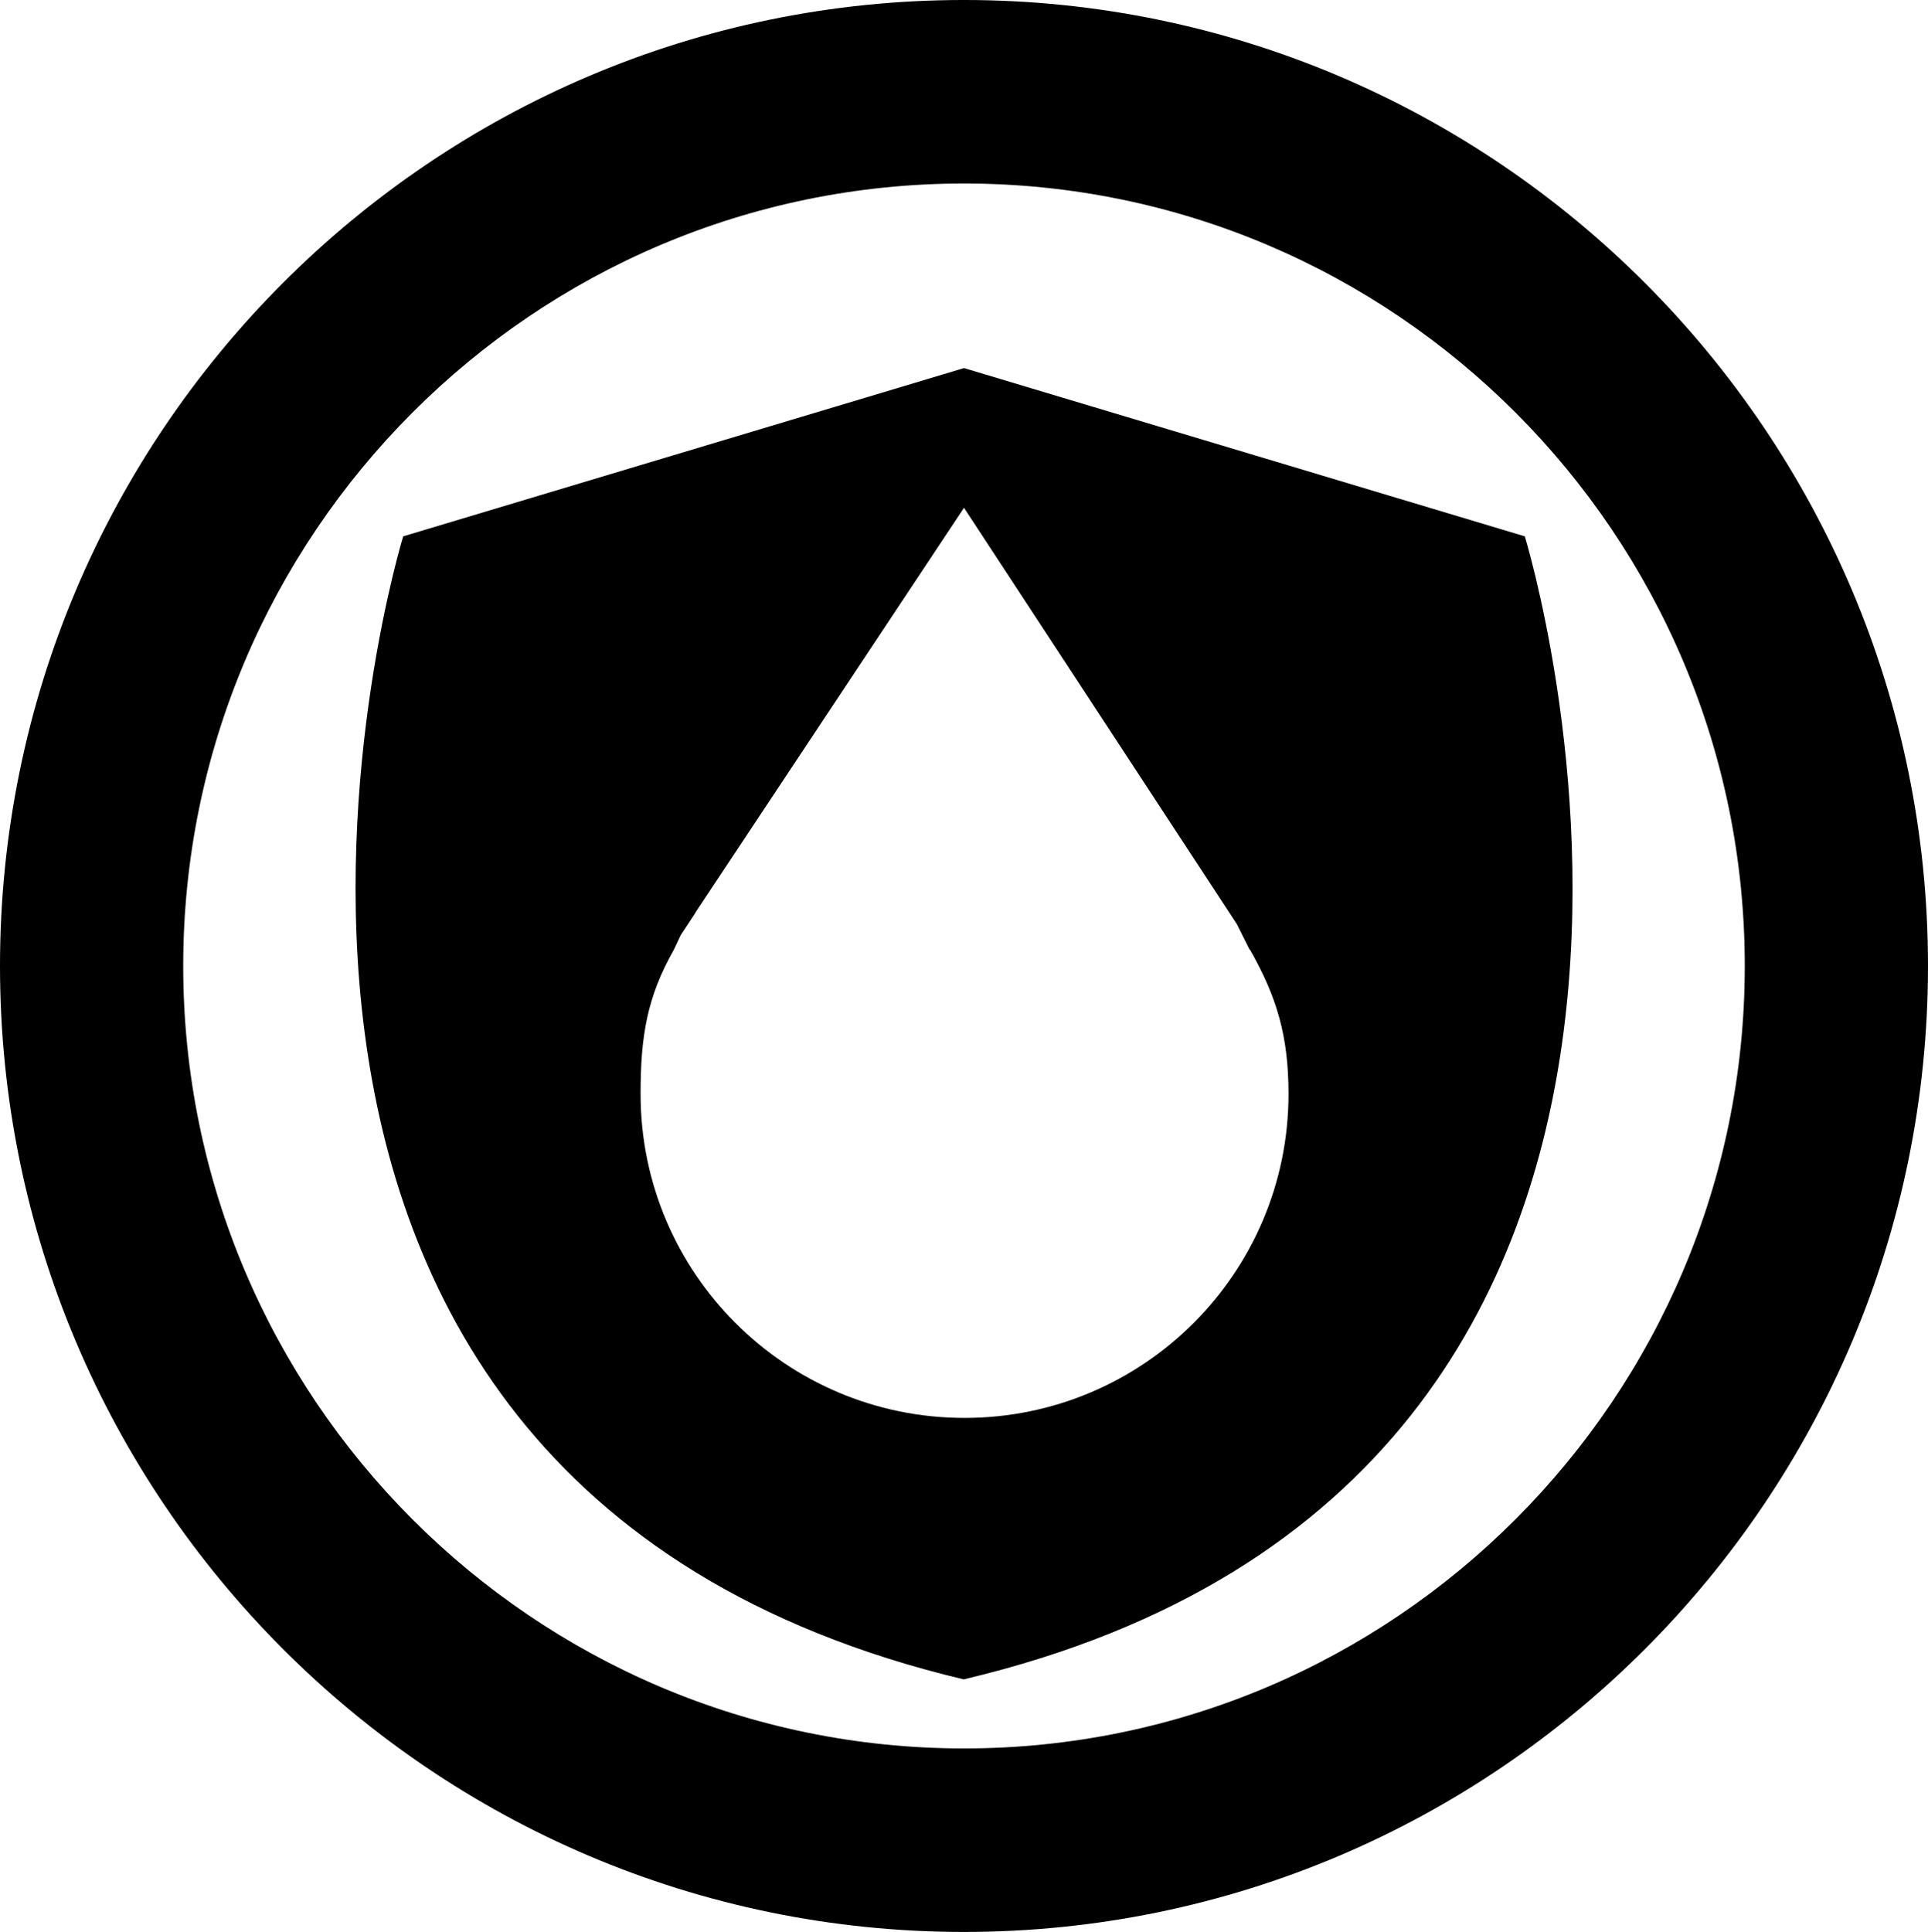
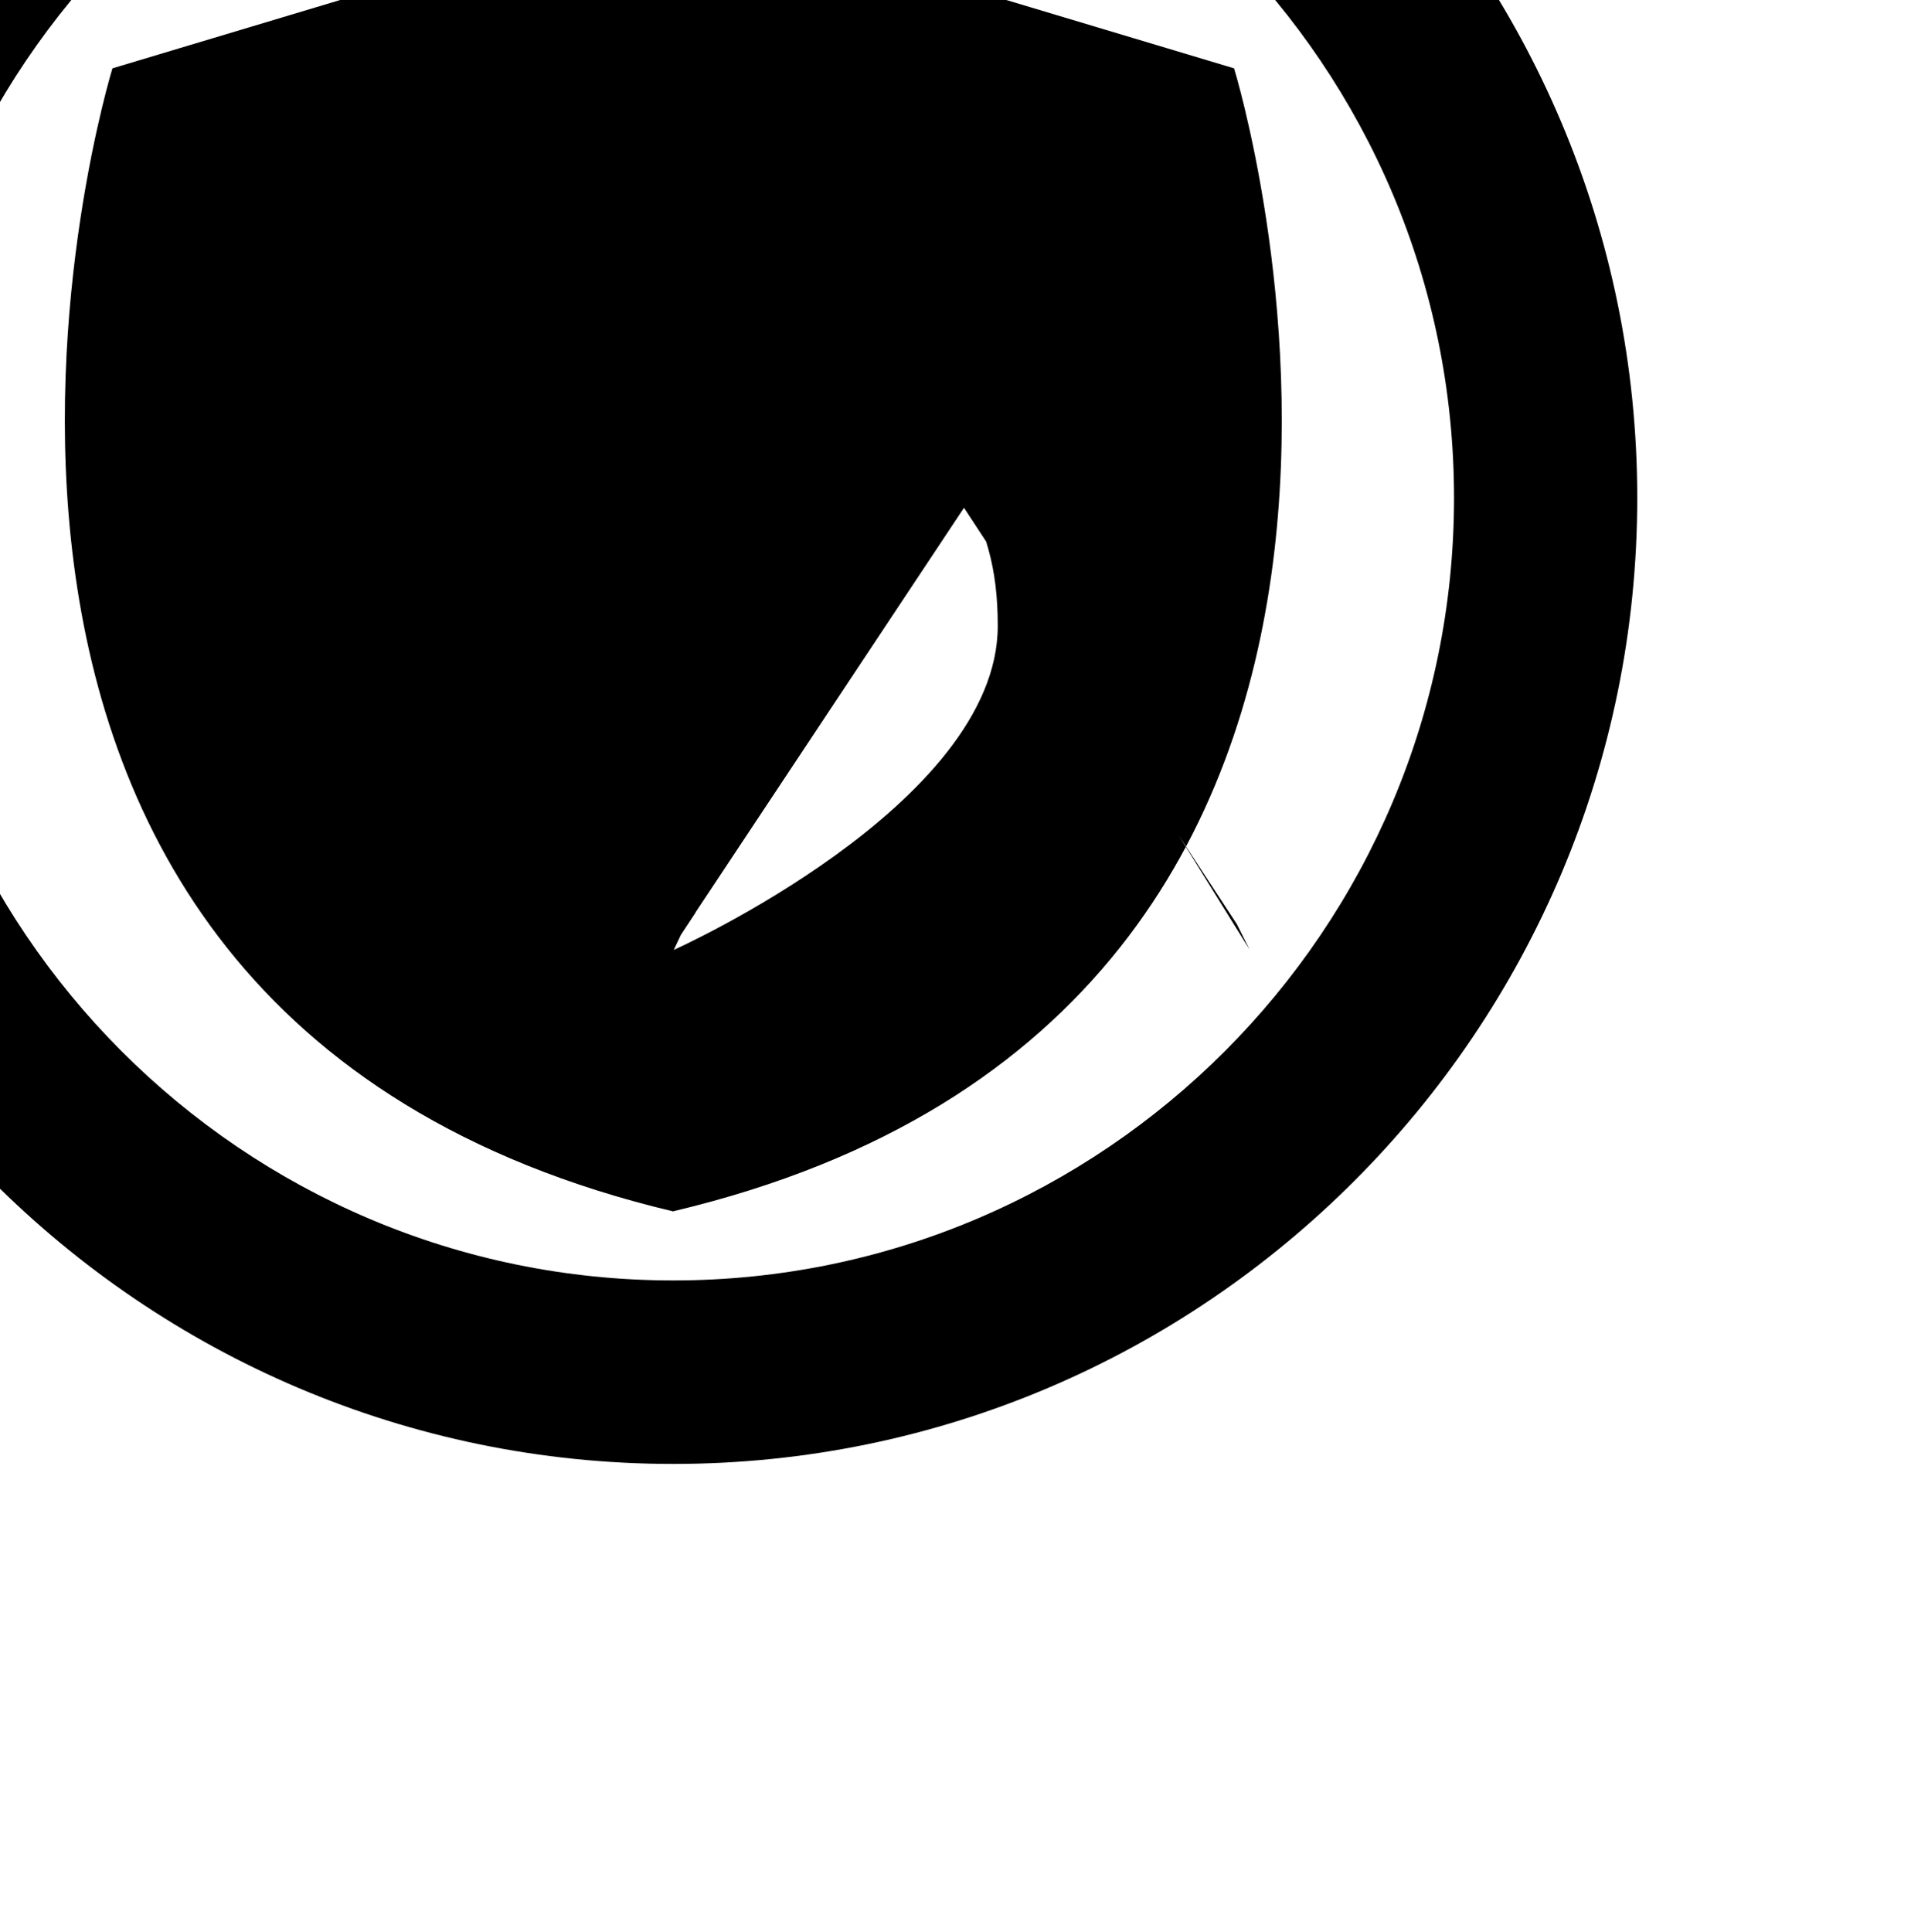
<svg xmlns="http://www.w3.org/2000/svg" viewBox="0 0 70.82 70.96">
-   <path d="m45.9 34.88-.47-.94-10.02-15.29-9.86 14.86s0 0 0 .01l-.54.82-.26.55c-.98 1.73-1.22 3.16-1.22 5.29 0 6.57 5.33 11.9 11.9 11.9s11.9-5.33 11.9-11.9c0-2.13-.43-3.56-1.41-5.29m-10.49 26.8c-31.27-7.42-20.62-41.99-20.62-41.99l20.6-6.18 20.6 6.18s10.66 34.57-20.6 41.98m0 2.54c-15.82 0-28.68-12.89-28.68-28.74s12.86-28.74 28.68-28.74 28.68 12.89 28.68 28.74-12.87 28.74-28.68 28.74m0-64.22c-19.53 0-35.41 15.92-35.41 35.48s15.88 35.48 35.41 35.48 35.41-15.92 35.41-35.48-15.89-35.48-35.41-35.48" />
+   <path d="m45.9 34.88-.47-.94-10.02-15.29-9.86 14.86s0 0 0 .01l-.54.82-.26.55s11.9-5.33 11.9-11.9c0-2.13-.43-3.56-1.41-5.29m-10.49 26.8c-31.27-7.42-20.62-41.99-20.62-41.99l20.6-6.18 20.6 6.18s10.66 34.57-20.6 41.98m0 2.54c-15.82 0-28.68-12.89-28.68-28.74s12.86-28.74 28.68-28.74 28.68 12.89 28.68 28.74-12.87 28.74-28.68 28.74m0-64.22c-19.53 0-35.41 15.92-35.41 35.48s15.88 35.48 35.41 35.48 35.41-15.92 35.41-35.48-15.89-35.48-35.41-35.48" />
</svg>